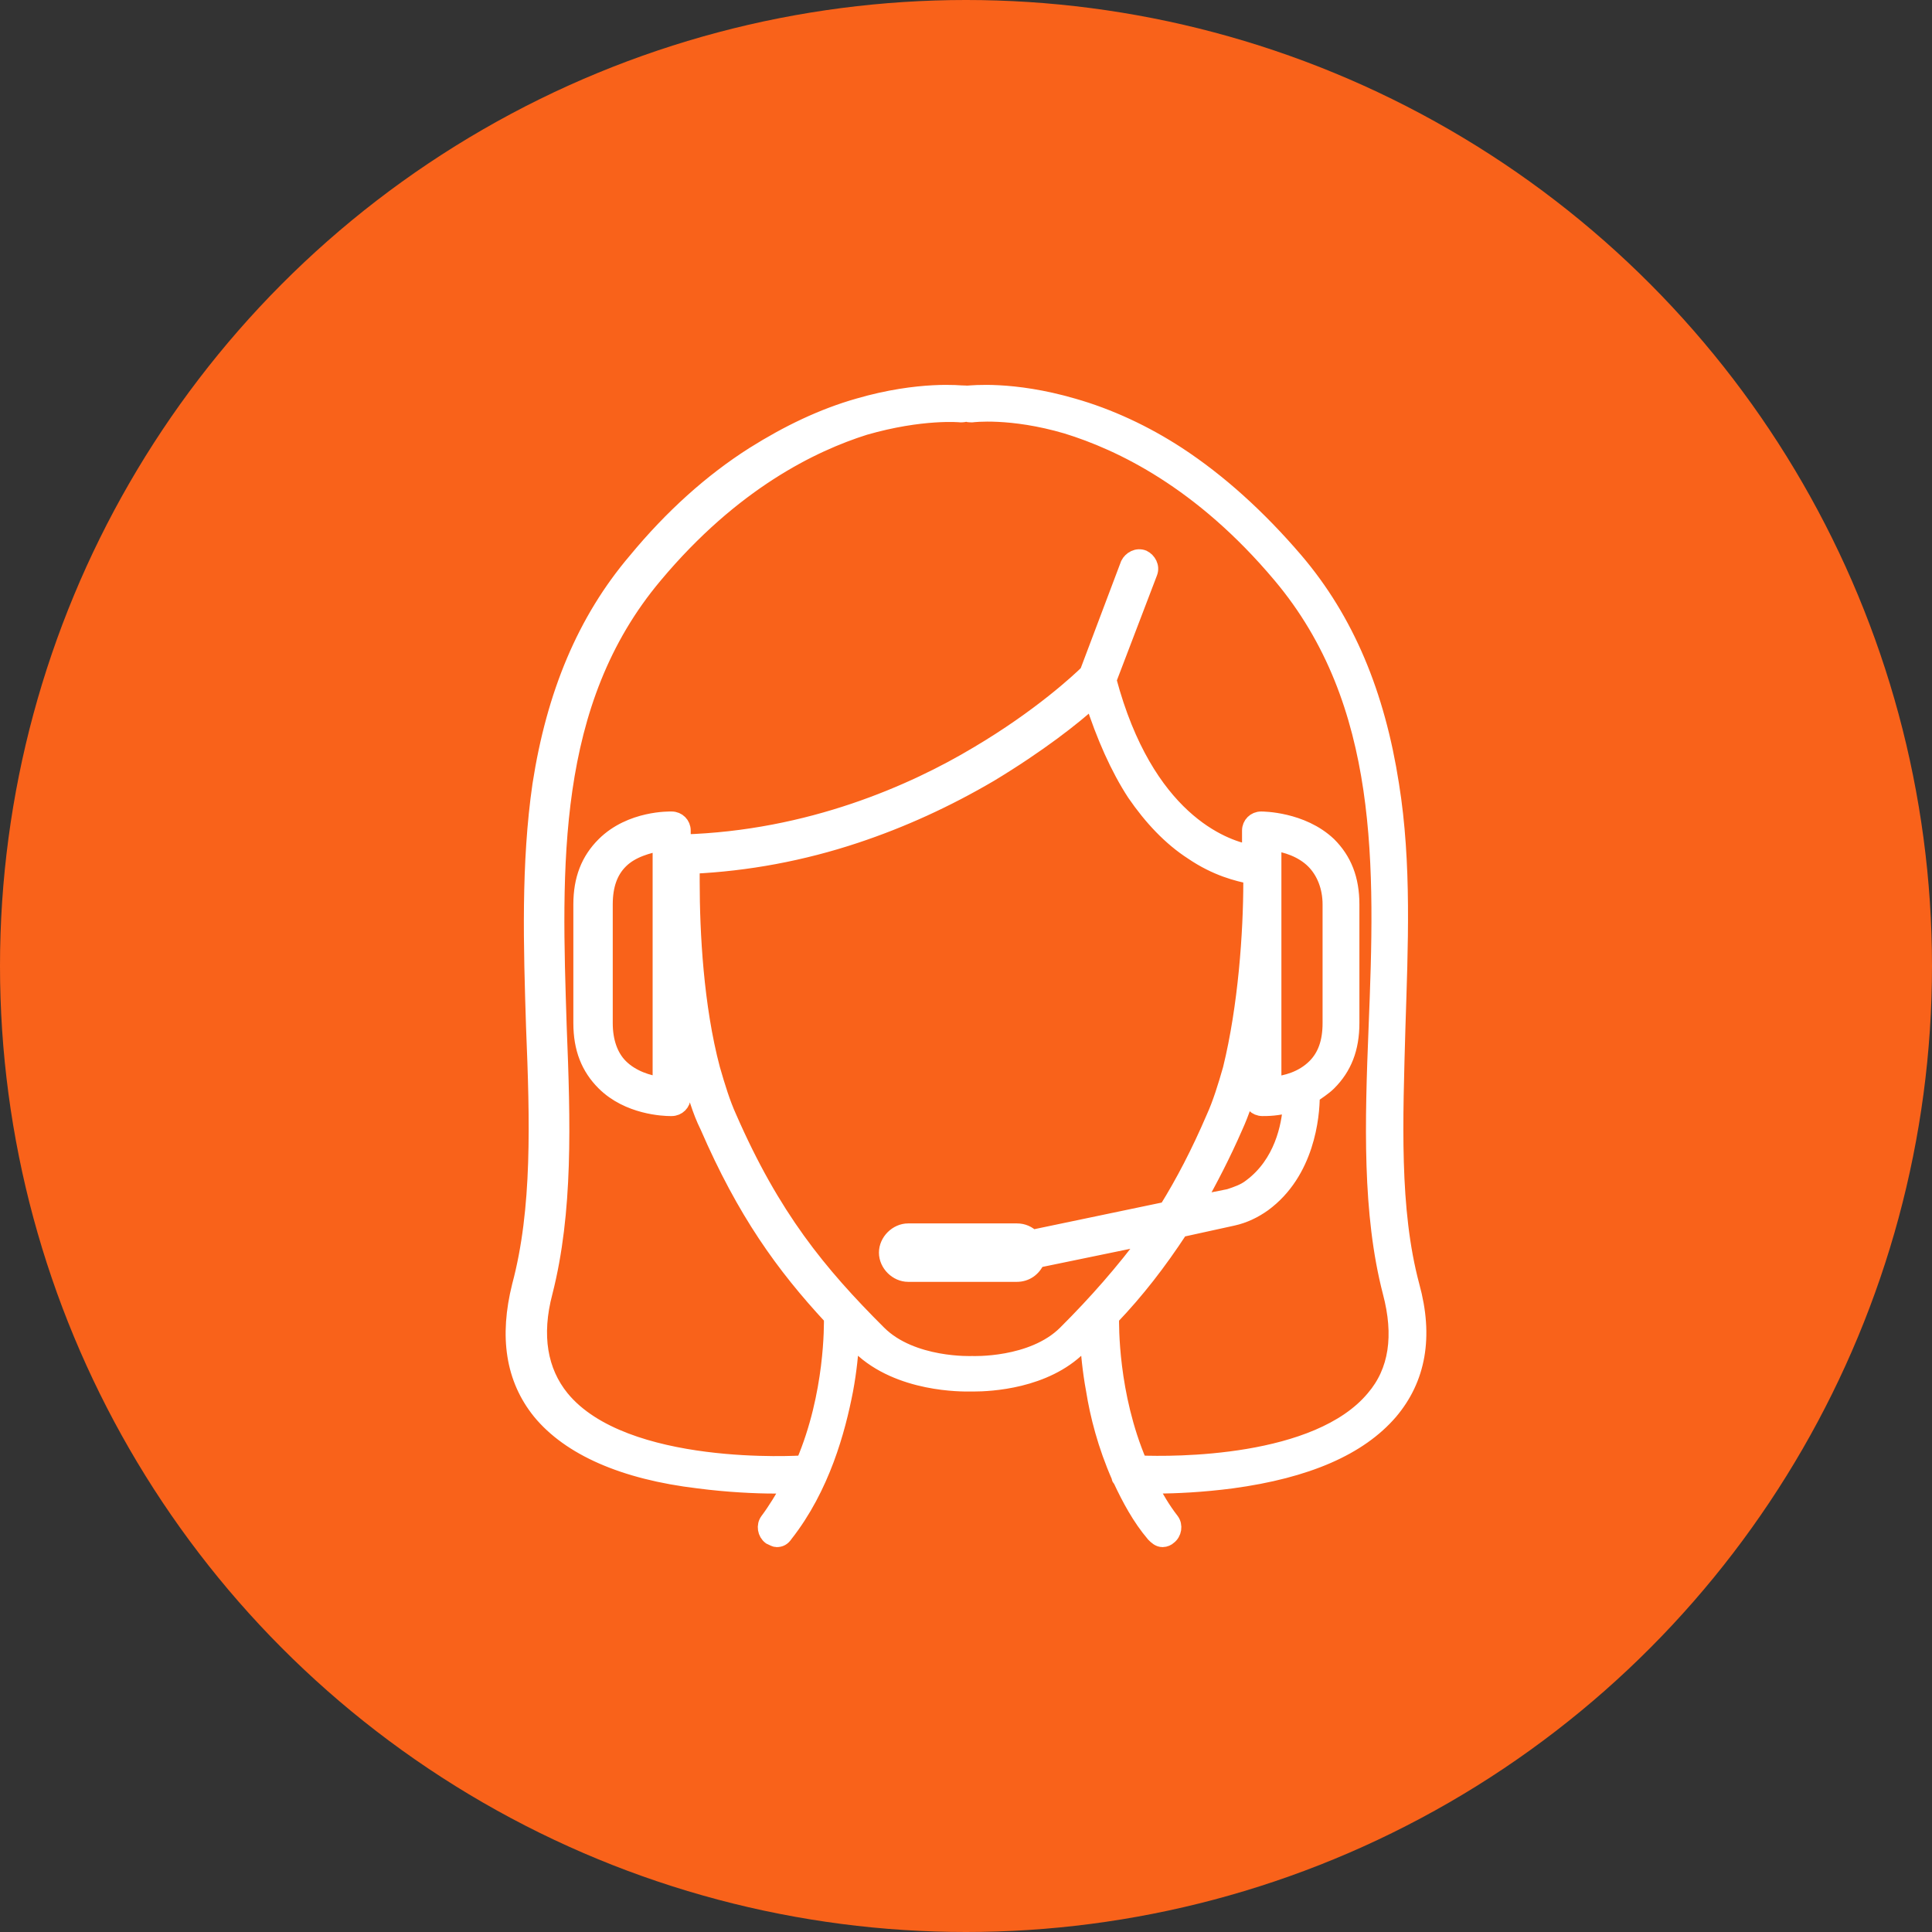
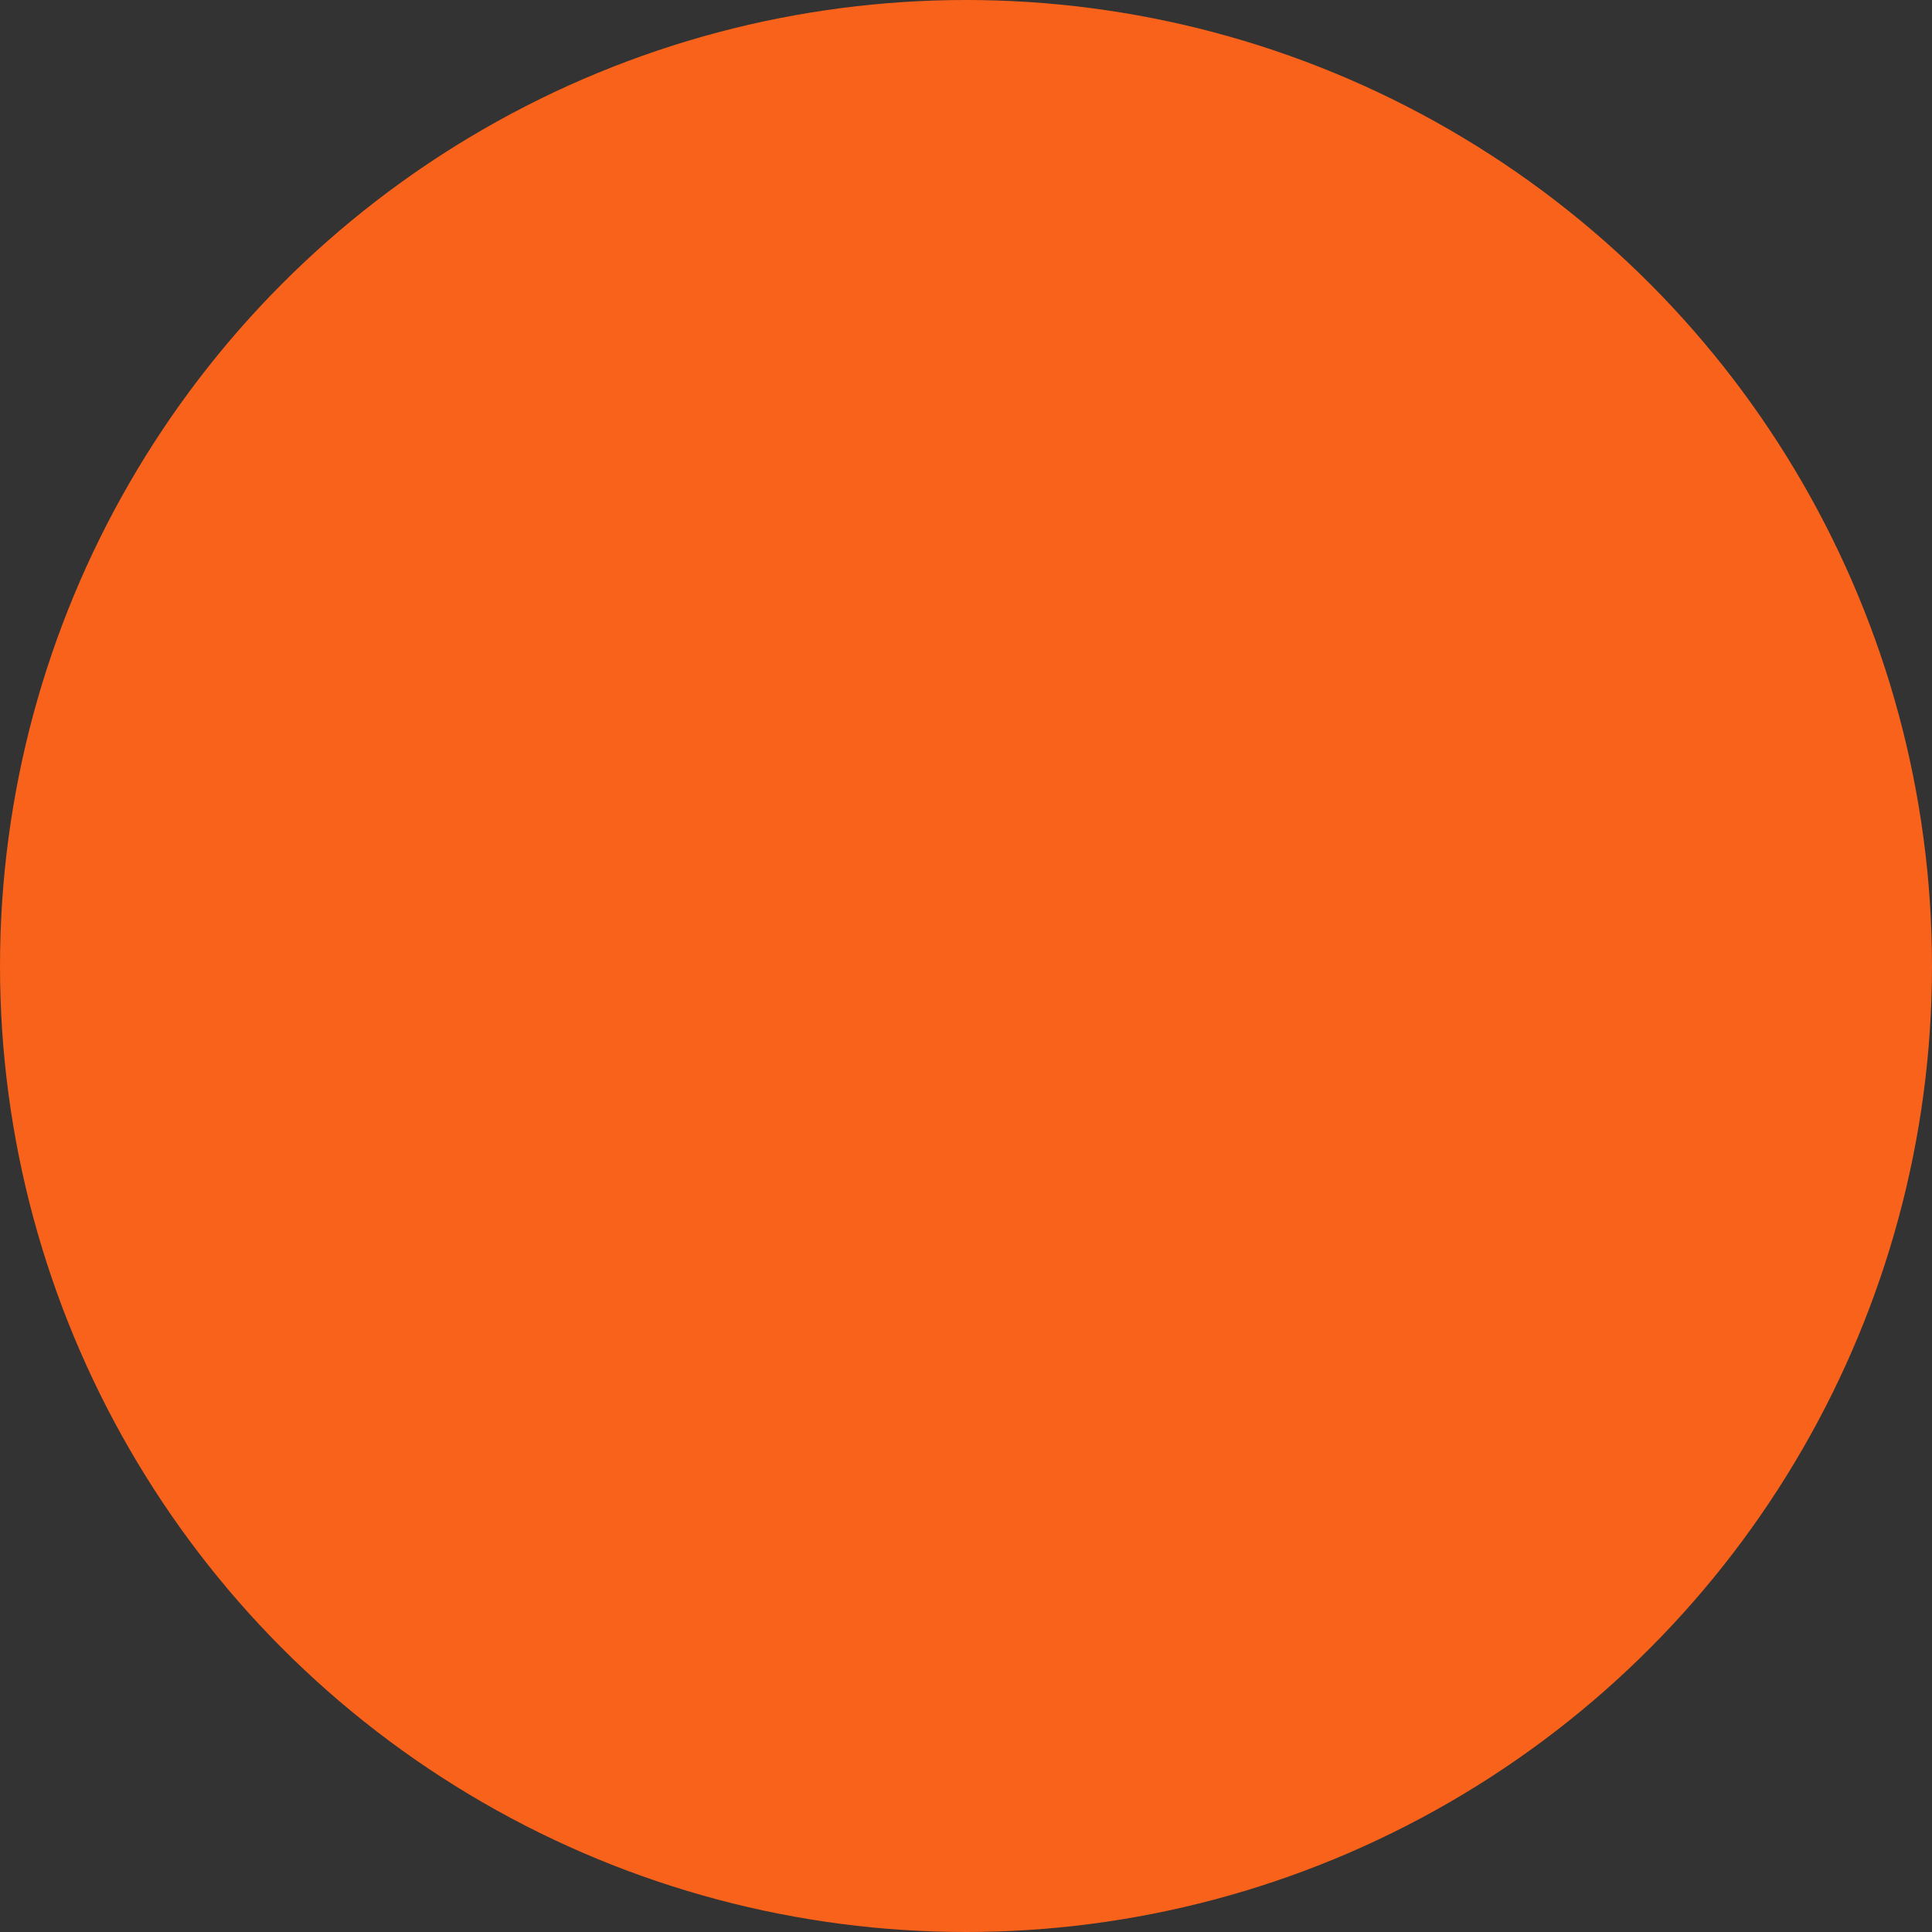
<svg xmlns="http://www.w3.org/2000/svg" width="64" height="64" viewBox="0 0 64 64" fill="none">
  <rect x="0" y="0" width="64" height="64" fill="#333333" stroke="none" />
  <circle cx="32" cy="32" r="32" fill="#F9621A" />
-   <path d="M46.773 42.593C46.095 40.059 46.222 37.102 46.307 34.018C46.391 31.356 46.518 28.61 46.095 25.991C45.629 22.992 44.612 20.542 42.918 18.556C41.69 17.12 40.377 15.937 39.022 15.05C37.921 14.332 36.735 13.783 35.549 13.445C33.516 12.853 32.161 13.022 32.076 13.022C32.034 13.022 32.034 13.022 31.991 13.065C31.949 13.065 31.949 13.065 31.907 13.022C31.864 13.022 30.467 12.853 28.434 13.445C27.248 13.783 26.104 14.332 24.961 15.05C23.563 15.937 22.25 17.12 21.064 18.556C19.37 20.542 18.354 22.992 17.888 25.991C17.507 28.61 17.591 31.356 17.676 34.018C17.803 37.144 17.888 40.059 17.21 42.593C16.787 44.283 16.998 45.677 17.888 46.776C18.862 47.958 20.641 48.761 23.14 49.057C24.114 49.184 25.046 49.226 25.638 49.226C25.85 49.226 26.02 49.226 26.147 49.226C25.935 49.606 25.681 50.028 25.427 50.366C25.3 50.535 25.342 50.789 25.511 50.916C25.596 50.958 25.681 51 25.723 51C25.85 51 25.935 50.958 26.02 50.831C27.248 49.268 27.756 47.367 28.01 46.057C28.137 45.382 28.18 44.832 28.222 44.368C28.307 44.452 28.391 44.537 28.476 44.621C29.789 45.888 31.907 45.846 32.118 45.846C32.161 45.846 32.203 45.846 32.245 45.846C32.796 45.846 34.617 45.762 35.761 44.621C35.845 44.537 35.93 44.452 36.015 44.368C36.057 44.79 36.1 45.382 36.227 46.057C36.354 46.86 36.608 47.874 37.074 48.93C37.074 48.972 37.074 48.972 37.116 49.014C37.413 49.648 37.751 50.282 38.217 50.831C38.302 50.916 38.387 51 38.514 51C38.598 51 38.683 50.958 38.725 50.916C38.895 50.789 38.937 50.535 38.81 50.366C38.514 49.986 38.302 49.606 38.09 49.226C38.175 49.226 38.217 49.226 38.302 49.226C38.937 49.226 39.827 49.184 40.801 49.057C43.3 48.719 45.036 47.958 46.053 46.776C46.984 45.677 47.238 44.283 46.773 42.593ZM35.295 44.156C34.194 45.255 32.203 45.17 32.203 45.17C32.203 45.17 30.212 45.255 29.111 44.156C27.121 42.171 25.596 40.312 24.156 37.017C23.944 36.552 23.775 36.003 23.605 35.412C23.055 33.342 22.928 30.892 22.928 29.202C22.928 29.033 22.928 28.864 22.928 28.695C24.749 28.61 26.57 28.273 28.349 27.681C29.874 27.174 31.356 26.498 32.796 25.653C34.405 24.682 35.591 23.752 36.184 23.203C36.565 24.386 37.031 25.442 37.582 26.287C38.133 27.09 38.768 27.766 39.488 28.23C40.292 28.779 41.013 28.948 41.436 29.033C41.436 29.075 41.436 29.117 41.436 29.202C41.436 30.892 41.267 33.342 40.758 35.412C40.589 36.003 40.419 36.552 40.208 37.017C39.7 38.2 39.191 39.172 38.641 40.059L34.194 40.988C34.067 40.861 33.897 40.777 33.685 40.777H30.085C29.704 40.777 29.366 41.115 29.366 41.495C29.366 41.875 29.704 42.213 30.085 42.213H33.685C33.982 42.213 34.236 42.044 34.363 41.748L38.048 40.988C37.201 42.129 36.311 43.143 35.295 44.156ZM42.198 35.919V27.935C42.58 27.977 43.13 28.146 43.511 28.526C43.85 28.864 44.062 29.371 44.062 29.962V33.891C44.062 34.525 43.892 34.989 43.554 35.327C43.13 35.75 42.58 35.877 42.198 35.919ZM41.817 36.721C41.987 36.721 42.325 36.721 42.749 36.595C42.707 37.313 42.453 38.538 41.436 39.298C41.224 39.467 40.97 39.552 40.716 39.636L39.657 39.847C40.081 39.087 40.504 38.285 40.928 37.313C41.139 36.848 41.309 36.341 41.436 35.792V36.341C41.436 36.552 41.605 36.721 41.817 36.721ZM45.502 46.311C43.638 48.55 38.852 48.508 37.751 48.465C36.777 46.184 36.82 43.861 36.82 43.65C37.667 42.762 38.387 41.833 39.107 40.735L40.843 40.354C41.224 40.27 41.563 40.101 41.859 39.89C43.3 38.834 43.469 36.975 43.469 36.299C43.638 36.172 43.85 36.045 44.02 35.877C44.528 35.37 44.782 34.736 44.782 33.891V29.962C44.782 29.117 44.528 28.484 44.02 27.977C43.13 27.132 41.817 27.132 41.775 27.132C41.563 27.132 41.394 27.301 41.394 27.512V28.23C40.504 28.061 37.963 27.132 36.735 22.527L38.09 18.979C38.175 18.768 38.048 18.556 37.878 18.472C37.667 18.387 37.455 18.514 37.37 18.683L36.015 22.274C35.761 22.527 34.448 23.752 32.373 24.977C30.255 26.245 26.824 27.766 22.631 27.892V27.512C22.631 27.301 22.462 27.132 22.25 27.132C22.208 27.132 20.895 27.09 20.006 27.977C19.497 28.484 19.243 29.117 19.243 29.962V33.891C19.243 34.736 19.497 35.37 20.006 35.877C20.81 36.679 21.996 36.721 22.208 36.721H22.25C22.462 36.721 22.631 36.552 22.631 36.341V34.567C22.716 34.905 22.758 35.243 22.843 35.581C23.013 36.215 23.182 36.806 23.436 37.313C24.664 40.143 25.935 41.917 27.544 43.65C27.544 43.861 27.587 46.184 26.613 48.465H26.57C26.528 48.465 20.683 48.846 18.608 46.311C17.888 45.424 17.676 44.241 18.057 42.805C18.735 40.143 18.65 37.186 18.523 34.018C18.354 28.737 18.142 23.288 21.7 19.063C24.283 15.979 26.909 14.712 28.645 14.163C30.551 13.614 31.822 13.741 31.822 13.741C31.907 13.741 31.949 13.741 31.991 13.698C32.034 13.741 32.118 13.741 32.203 13.741C32.203 13.741 33.474 13.572 35.337 14.121C37.116 14.67 39.784 15.937 42.41 19.063C45.968 23.288 45.798 28.737 45.587 34.018C45.459 37.186 45.375 40.185 46.053 42.805C46.434 44.241 46.264 45.424 45.502 46.311ZM21.869 27.935V35.919C21.488 35.877 20.937 35.708 20.556 35.327C20.217 34.989 20.048 34.483 20.048 33.891V31.99V29.962C20.048 29.329 20.217 28.864 20.556 28.526C20.937 28.146 21.488 28.019 21.869 27.935Z" fill="white" stroke="white" stroke-width="0.5" />
</svg>